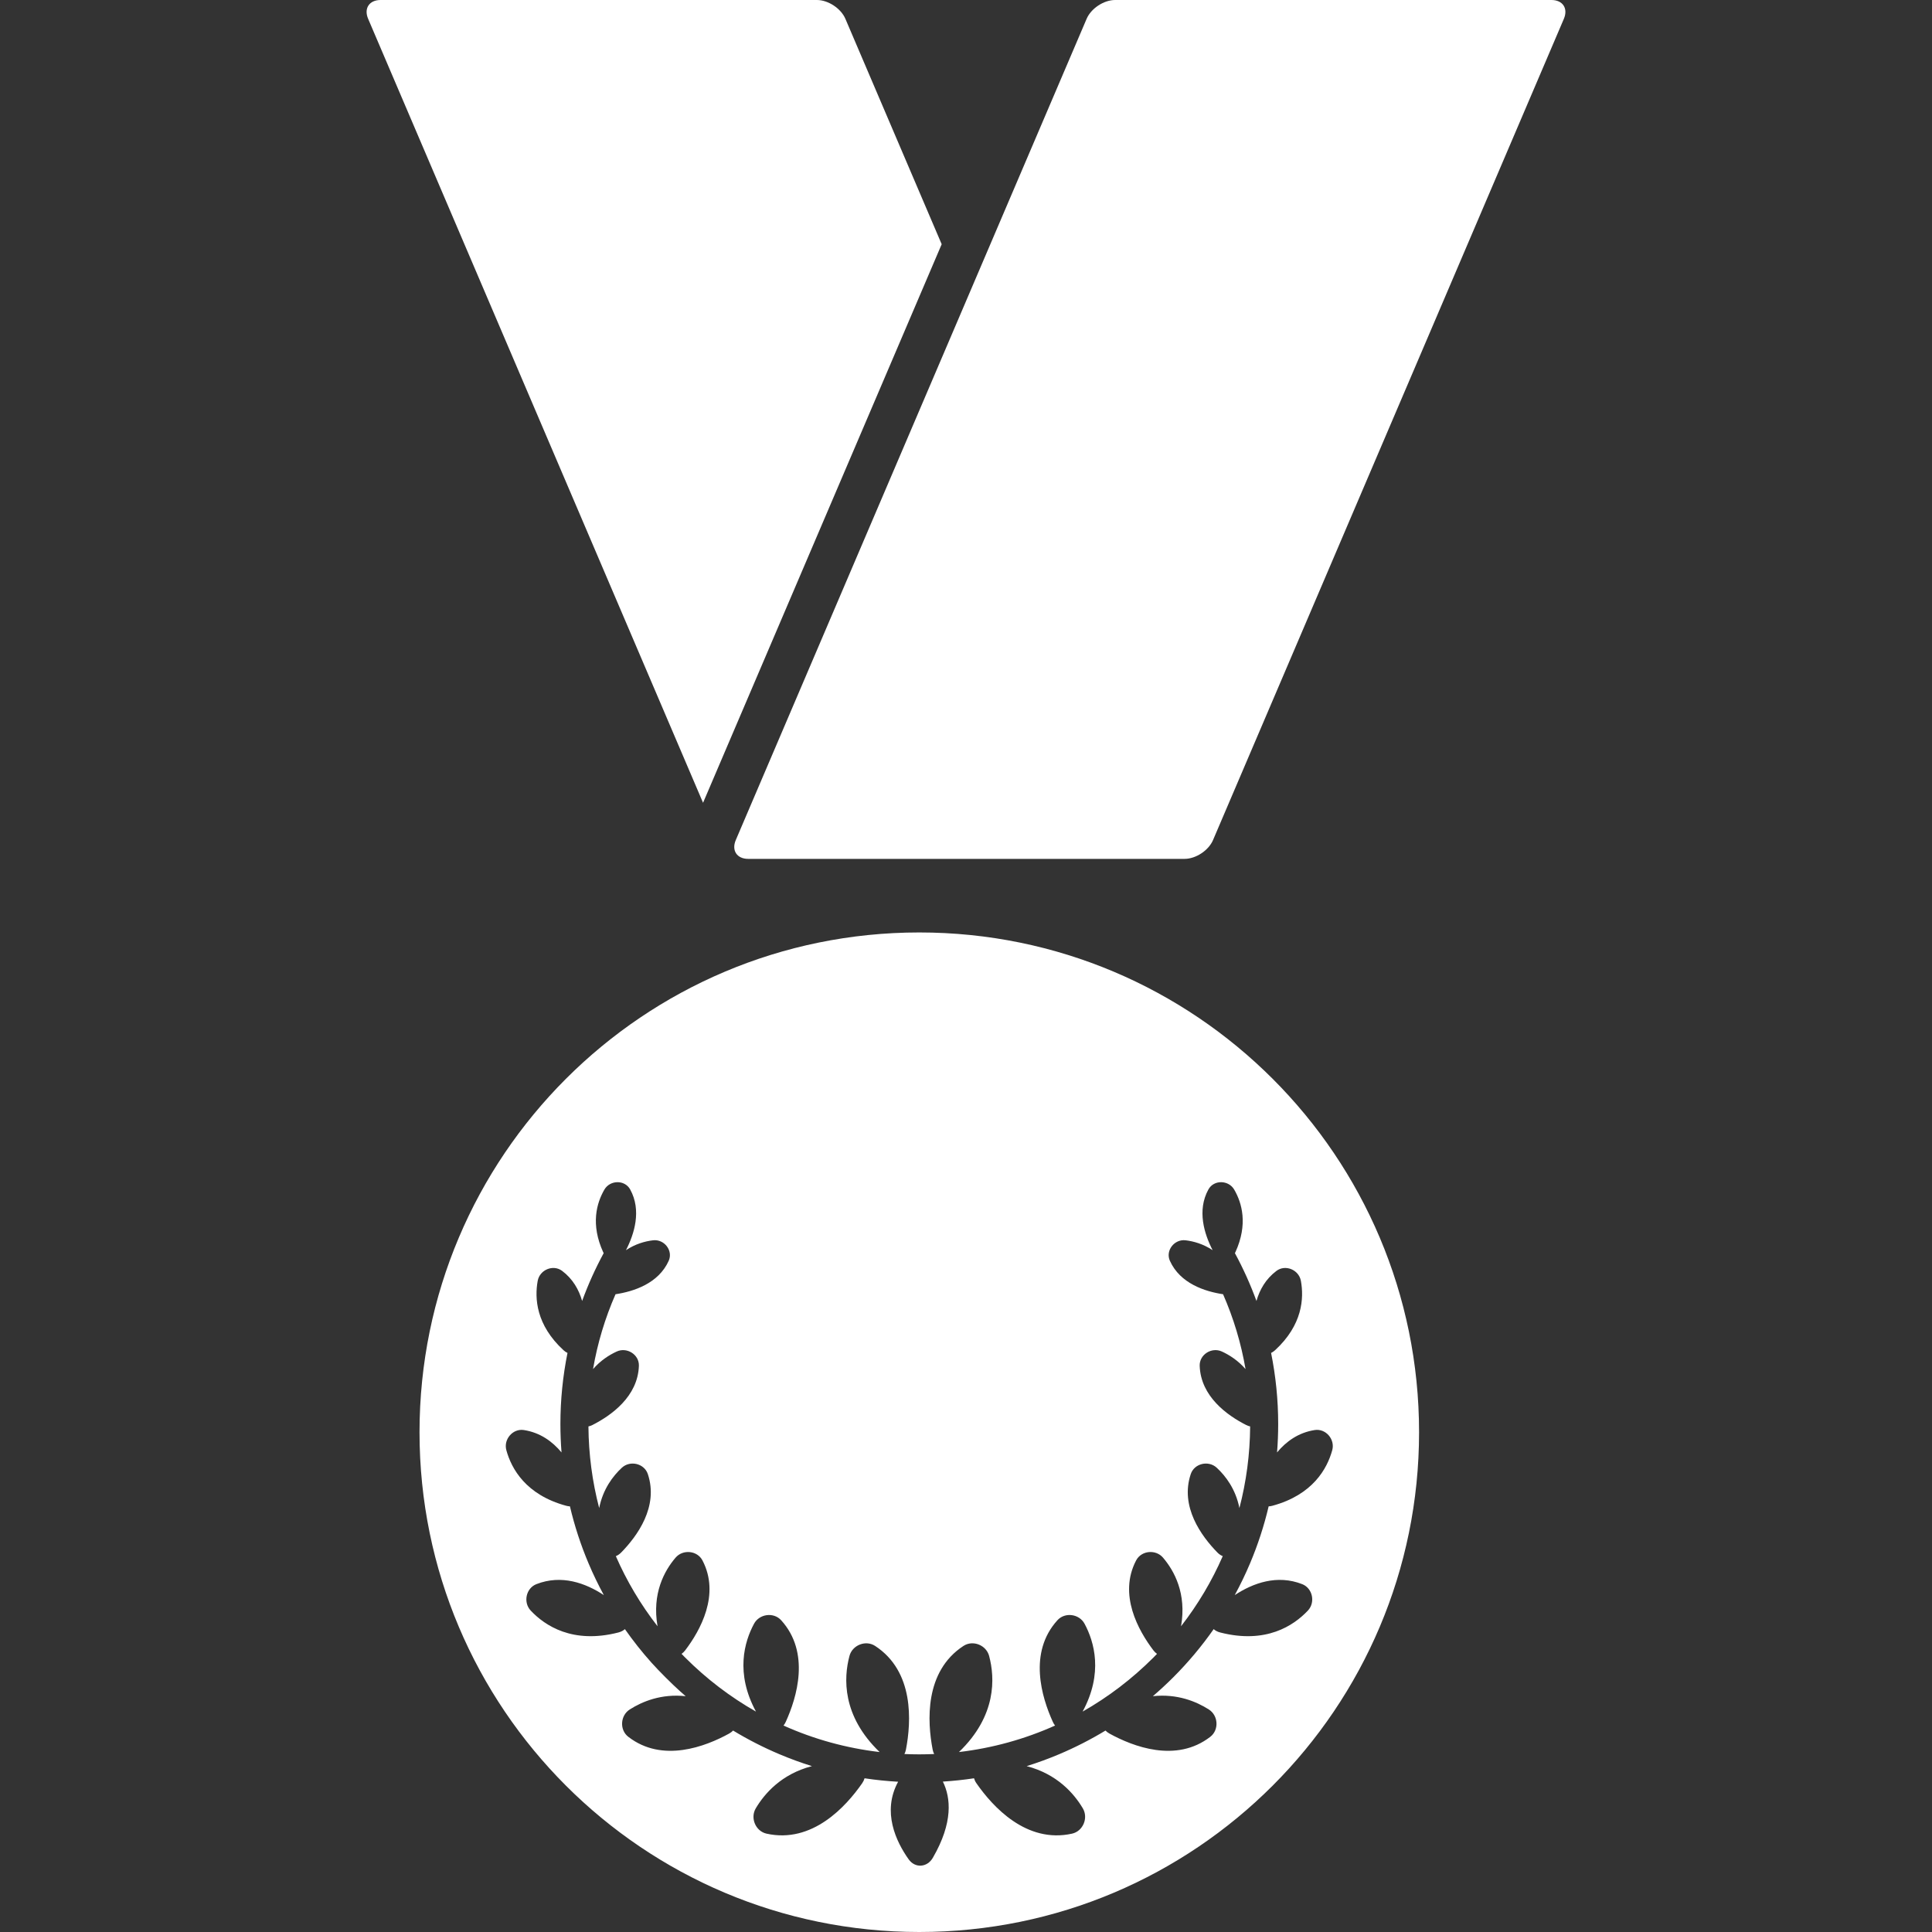
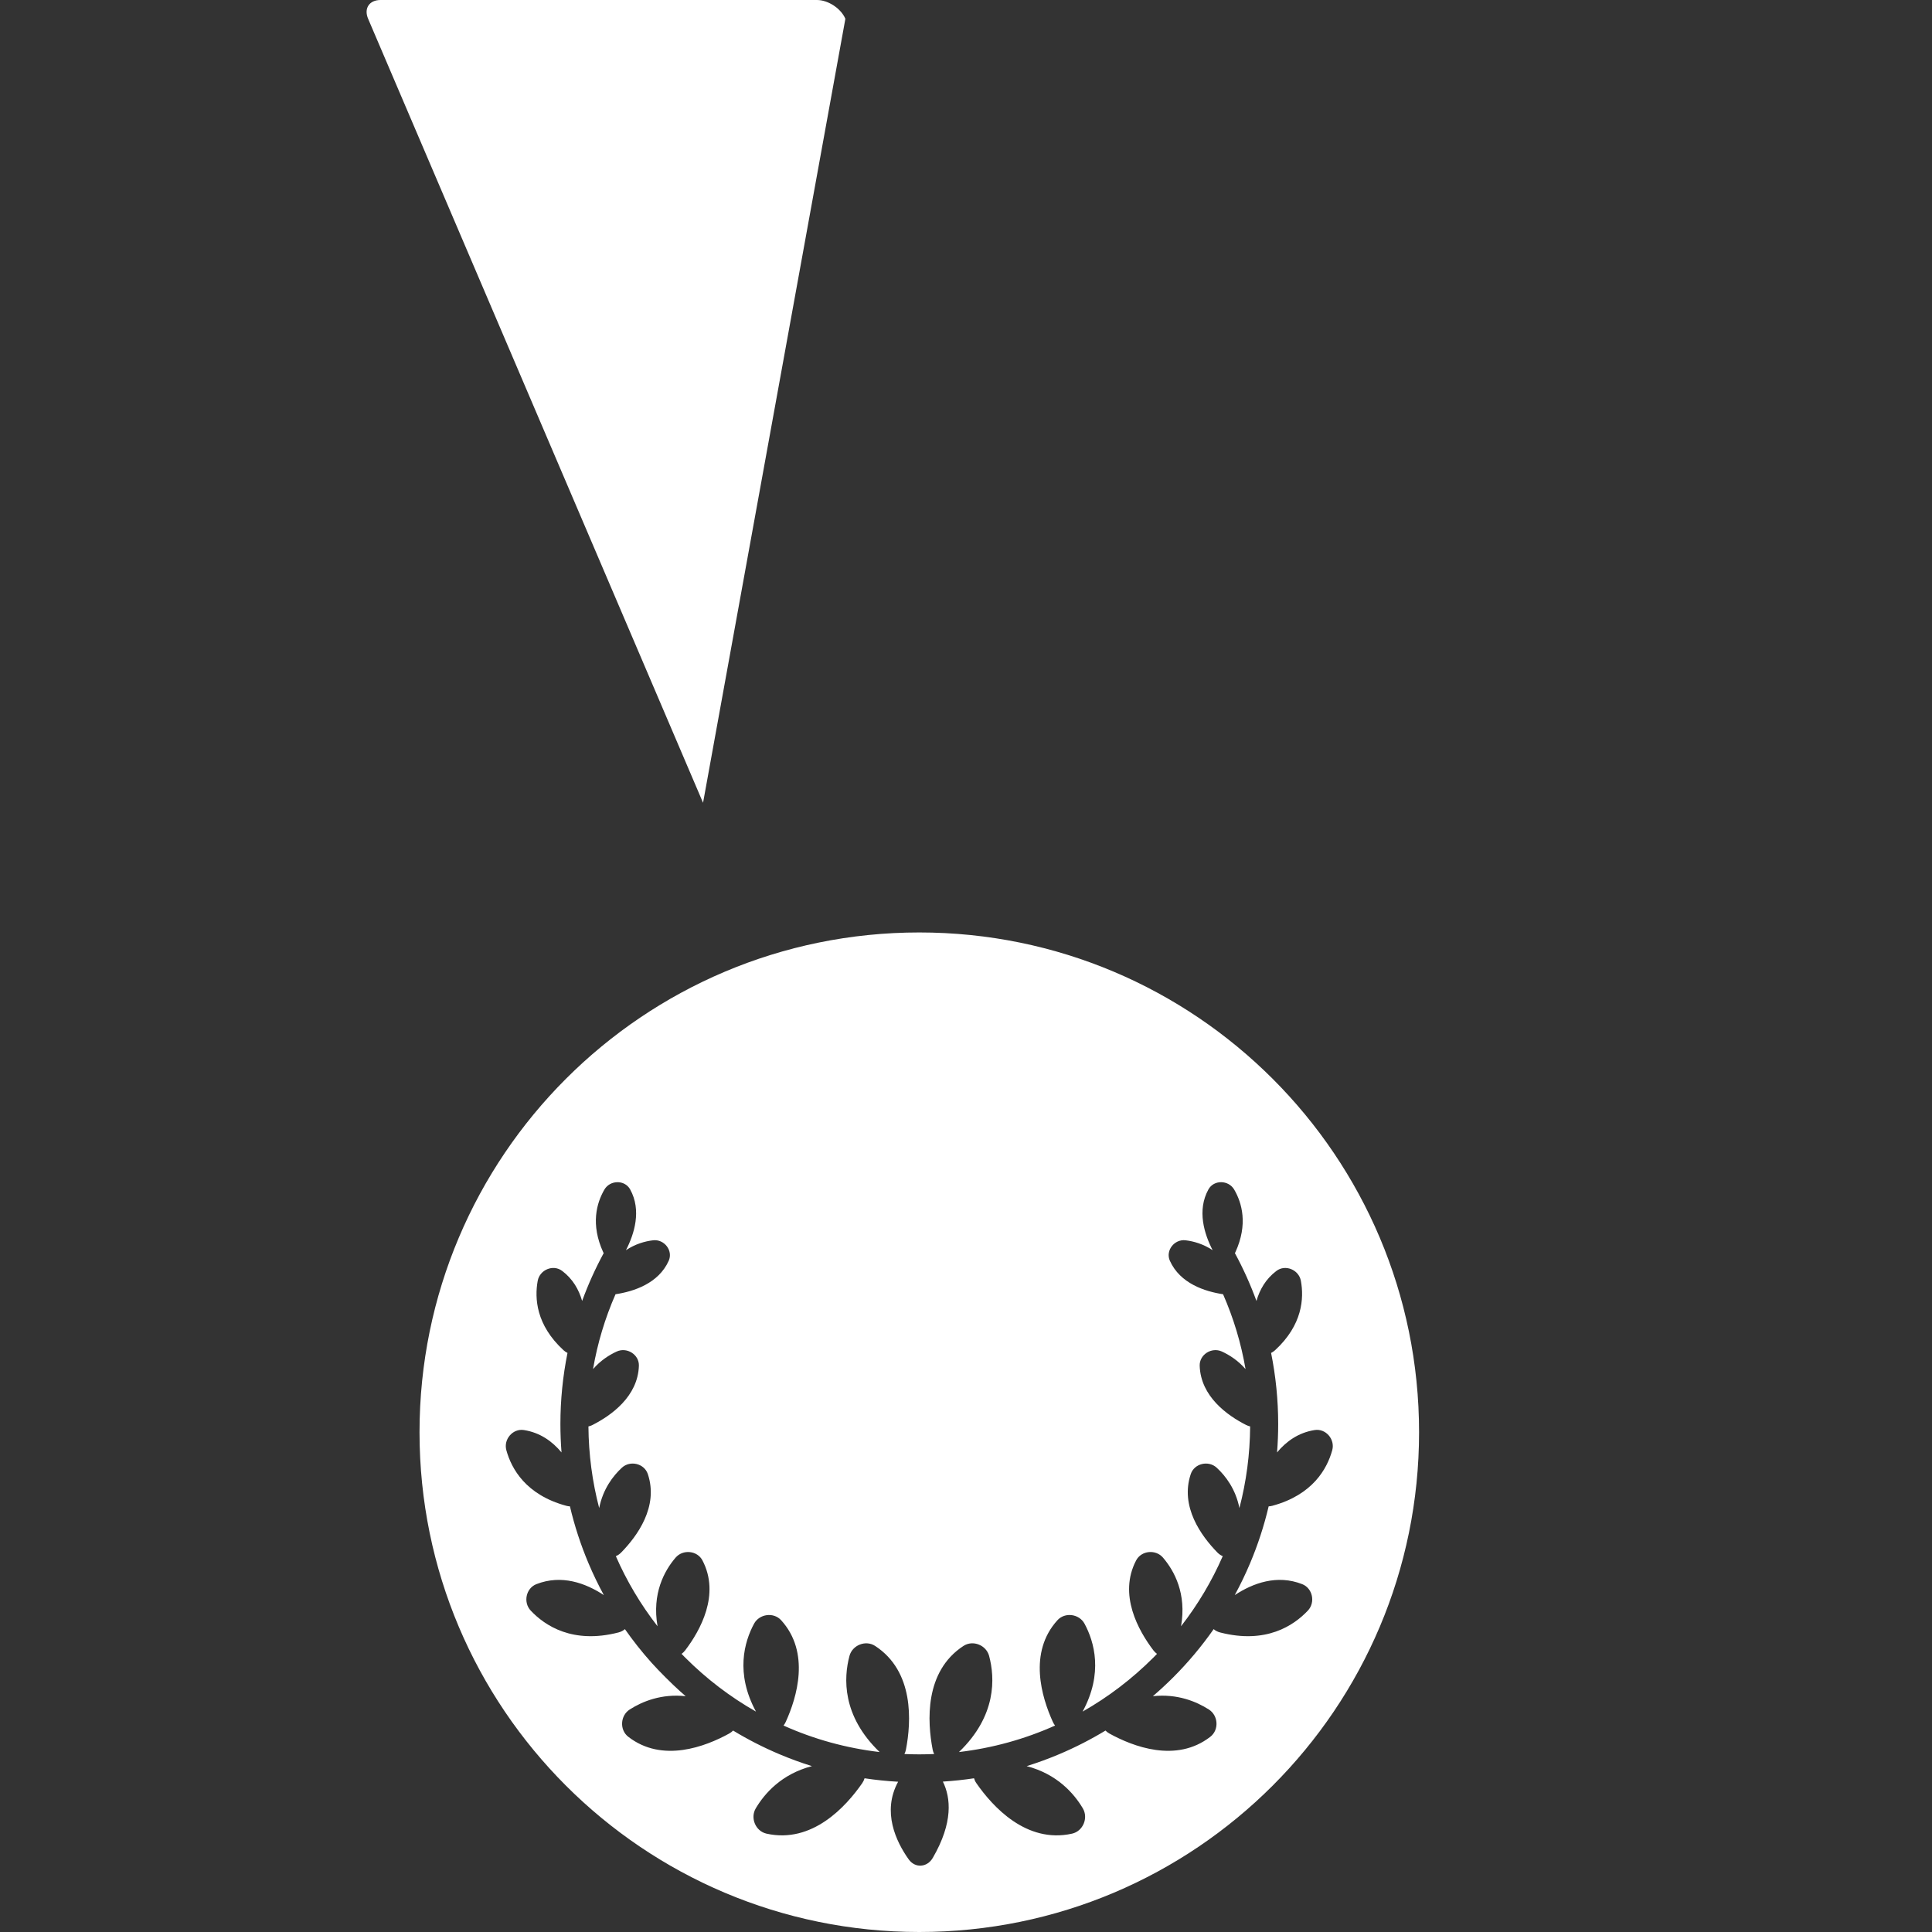
<svg xmlns="http://www.w3.org/2000/svg" width="360" height="360" viewBox="0 0 360 360" fill="none">
  <rect x="0" y="0" width="360" height="360" fill="#333333" stroke="none" />
  <path d="M78.172 266.875C78.172 318.306 119.866 360 171.297 360C222.729 360 264.422 318.306 264.422 266.875C264.422 215.443 222.729 173.749 171.297 173.749C119.866 173.749 78.172 215.443 78.172 266.875ZM173.786 326.01C172.787 320.825 172.218 311.459 179.532 306.691C181.285 305.548 183.769 306.536 184.308 308.558C185.397 312.648 185.731 319.702 178.687 326.468C184.924 325.735 190.949 324.067 196.596 321.531C196.443 321.338 196.305 321.117 196.189 320.863C194.099 316.279 191.563 307.927 197.04 301.903C198.448 300.355 201.102 300.72 202.093 302.563C203.898 305.922 205.608 311.776 201.727 318.931C206.498 316.22 210.934 312.849 214.92 308.863C215.147 308.636 215.37 308.404 215.593 308.173C215.355 308.005 215.127 307.791 214.922 307.521C212.119 303.834 208.36 297.136 211.701 290.76C212.672 288.906 215.352 288.653 216.711 290.245C218.804 292.696 221.136 296.936 220.071 303.028C223.217 298.983 225.818 294.598 227.841 289.966C227.499 289.828 227.161 289.609 226.848 289.289C223.858 286.237 219.839 280.737 221.883 274.663C222.551 272.68 225.186 272.069 226.721 273.492C228.388 275.036 230.244 277.472 230.946 281.003C232.229 276.095 232.909 270.995 232.947 265.794C232.702 265.741 232.451 265.655 232.197 265.525C228.679 263.738 223.743 260.223 223.544 254.501C223.472 252.409 225.772 250.961 227.675 251.834C229.08 252.477 230.685 253.5 232.089 255.112C231.265 250.302 229.861 245.636 227.9 241.162C224.516 240.65 219.897 239.167 217.991 234.932C217.132 233.024 218.826 230.865 220.904 231.11C222.409 231.288 224.198 231.788 225.954 232.951C224.4 229.939 223.015 225.543 225.172 221.632C226.183 219.799 228.927 219.858 229.979 221.668C231.422 224.152 232.571 228.14 230.197 233.329C230.169 233.39 230.136 233.445 230.106 233.502C231.665 236.378 233.007 239.356 234.123 242.416C234.721 240.314 235.853 238.315 237.846 236.813C239.517 235.553 242.023 236.605 242.401 238.663C242.997 241.909 242.709 246.891 237.585 251.599C237.348 251.817 237.1 251.979 236.85 252.099C237.722 256.431 238.171 260.859 238.171 265.325C238.171 267.108 238.1 268.879 237.961 270.639C239.656 268.597 241.933 266.942 244.975 266.467C247.043 266.145 248.799 268.202 248.245 270.22C247.299 273.666 244.621 278.541 237.082 280.58C236.844 280.644 236.615 280.678 236.395 280.687C235.541 284.311 234.385 287.862 232.921 291.323C232.068 293.342 231.119 295.309 230.08 297.22C233.492 294.981 237.958 293.345 242.648 295.183C244.596 295.947 245.139 298.583 243.705 300.108C241.051 302.929 235.87 306.377 227.358 304.186C226.862 304.058 226.458 303.84 226.151 303.564C223.917 306.756 221.401 309.76 218.609 312.553C217.386 313.775 216.122 314.943 214.821 316.06C219.385 315.566 222.957 317.072 225.254 318.539C227.018 319.664 227.18 322.34 225.526 323.622C219.158 328.558 211.109 325.436 206.729 323.023C206.436 322.862 206.194 322.671 205.993 322.464C203.243 324.131 200.369 325.601 197.38 326.865C195.384 327.71 193.357 328.451 191.304 329.093C196.976 330.565 200.13 334.199 201.767 336.954C202.836 338.753 201.805 341.219 199.761 341.673C191.239 343.567 184.942 336.61 181.934 332.271C181.723 331.967 181.581 331.659 181.496 331.357C179.577 331.648 177.64 331.851 175.69 331.975C177.174 334.986 177.629 339.599 173.819 346.176C172.769 347.987 170.522 348.159 169.311 346.453C166.996 343.192 164.292 337.612 167.353 332.002C165.251 331.883 163.164 331.67 161.099 331.357C161.013 331.659 160.87 331.967 160.66 332.271C157.652 336.61 151.355 343.567 142.833 341.673C140.79 341.219 139.759 338.753 140.828 336.954C142.464 334.199 145.619 330.565 151.291 329.092C149.238 328.451 147.211 327.71 145.214 326.864C142.225 325.6 139.351 324.13 136.601 322.463C136.401 322.671 136.159 322.862 135.865 323.023C131.484 325.435 123.435 328.558 117.068 323.622C115.414 322.339 115.576 319.664 117.34 318.538C119.636 317.073 123.206 315.567 127.768 316.059C127.422 315.762 127.079 315.461 126.738 315.156C125.178 313.76 122.777 311.359 121.382 309.8C119.606 307.814 117.959 305.732 116.442 303.565C116.135 303.84 115.732 304.058 115.236 304.186C106.724 306.377 101.543 302.929 98.889 300.108C97.455 298.583 97.998 295.947 99.947 295.183C104.637 293.345 109.105 294.981 112.516 297.222C111.477 295.31 110.527 293.344 109.673 291.324C108.209 287.863 107.052 284.311 106.199 280.688C105.979 280.679 105.751 280.645 105.512 280.581C97.973 278.542 95.295 273.666 94.349 270.221C93.796 268.202 95.551 266.146 97.619 266.468C100.661 266.942 102.938 268.598 104.632 270.639C104.494 268.879 104.423 267.108 104.423 265.326C104.423 260.86 104.873 256.431 105.744 252.099C105.494 251.98 105.247 251.817 105.009 251.599C99.885 246.892 99.597 241.91 100.193 238.664C100.571 236.605 103.077 235.553 104.748 236.813C106.741 238.315 107.873 240.315 108.471 242.416C109.587 239.356 110.929 236.378 112.489 233.503C112.458 233.445 112.425 233.39 112.397 233.329C110.022 228.141 111.172 224.152 112.616 221.668C113.667 219.858 116.411 219.8 117.422 221.632C119.579 225.544 118.193 229.94 116.64 232.951C118.396 231.789 120.185 231.287 121.689 231.111C123.768 230.866 125.462 233.024 124.603 234.933C122.697 239.167 118.078 240.651 114.693 241.163C112.733 245.637 111.328 250.302 110.505 255.113C111.909 253.5 113.514 252.478 114.92 251.834C116.822 250.962 119.122 252.41 119.049 254.502C118.851 260.224 113.915 263.739 110.397 265.526C110.142 265.656 109.891 265.741 109.646 265.794C109.685 270.996 110.365 276.095 111.648 281.003C112.35 277.473 114.205 275.037 115.872 273.492C117.408 272.07 120.042 272.68 120.71 274.663C122.755 280.738 118.735 286.237 115.745 289.29C115.432 289.609 115.094 289.829 114.752 289.966C116.776 294.599 119.377 298.983 122.523 303.029C121.458 296.936 123.789 292.696 125.883 290.246C127.242 288.655 129.922 288.907 130.893 290.761C134.233 297.136 130.475 303.835 127.671 307.522C127.466 307.792 127.239 308.005 127 308.174C127.224 308.405 127.446 308.637 127.674 308.864C131.66 312.851 136.096 316.222 140.867 318.932C136.986 311.776 138.696 305.923 140.501 302.564C141.491 300.721 144.145 300.356 145.553 301.904C151.031 307.928 148.494 316.28 146.405 320.864C146.288 321.118 146.15 321.339 145.997 321.532C151.644 324.068 157.669 325.737 163.906 326.469C156.863 319.703 157.197 312.649 158.286 308.559C158.824 306.537 161.308 305.55 163.062 306.692C170.376 311.46 169.806 320.826 168.808 326.011C168.749 326.319 168.65 326.593 168.527 326.838C169.419 326.875 170.314 326.898 171.212 326.898C171.241 326.898 171.267 326.902 171.296 326.902C171.325 326.902 171.352 326.898 171.381 326.898C172.279 326.898 173.174 326.875 174.066 326.838C173.943 326.592 173.845 326.318 173.786 326.01Z" fill="white" />
-   <path d="M152.218 0H70.909C68.805 0 67.769 1.568 68.596 3.503L131.004 149.587L175.468 45.507L157.524 3.503C156.697 1.568 154.321 0 152.218 0Z" fill="white" />
-   <path d="M289.093 0H207.785C205.681 0 203.306 1.568 202.479 3.503L180.002 56.118L137.102 156.536C136.275 158.47 137.311 160.039 139.415 160.039H139.415H220.588H220.723C222.827 160.039 225.203 158.47 226.029 156.536L291.406 3.503C292.233 1.568 291.197 0 289.093 0Z" fill="white" />
+   <path d="M152.218 0H70.909C68.805 0 67.769 1.568 68.596 3.503L131.004 149.587L157.524 3.503C156.697 1.568 154.321 0 152.218 0Z" fill="white" />
</svg>